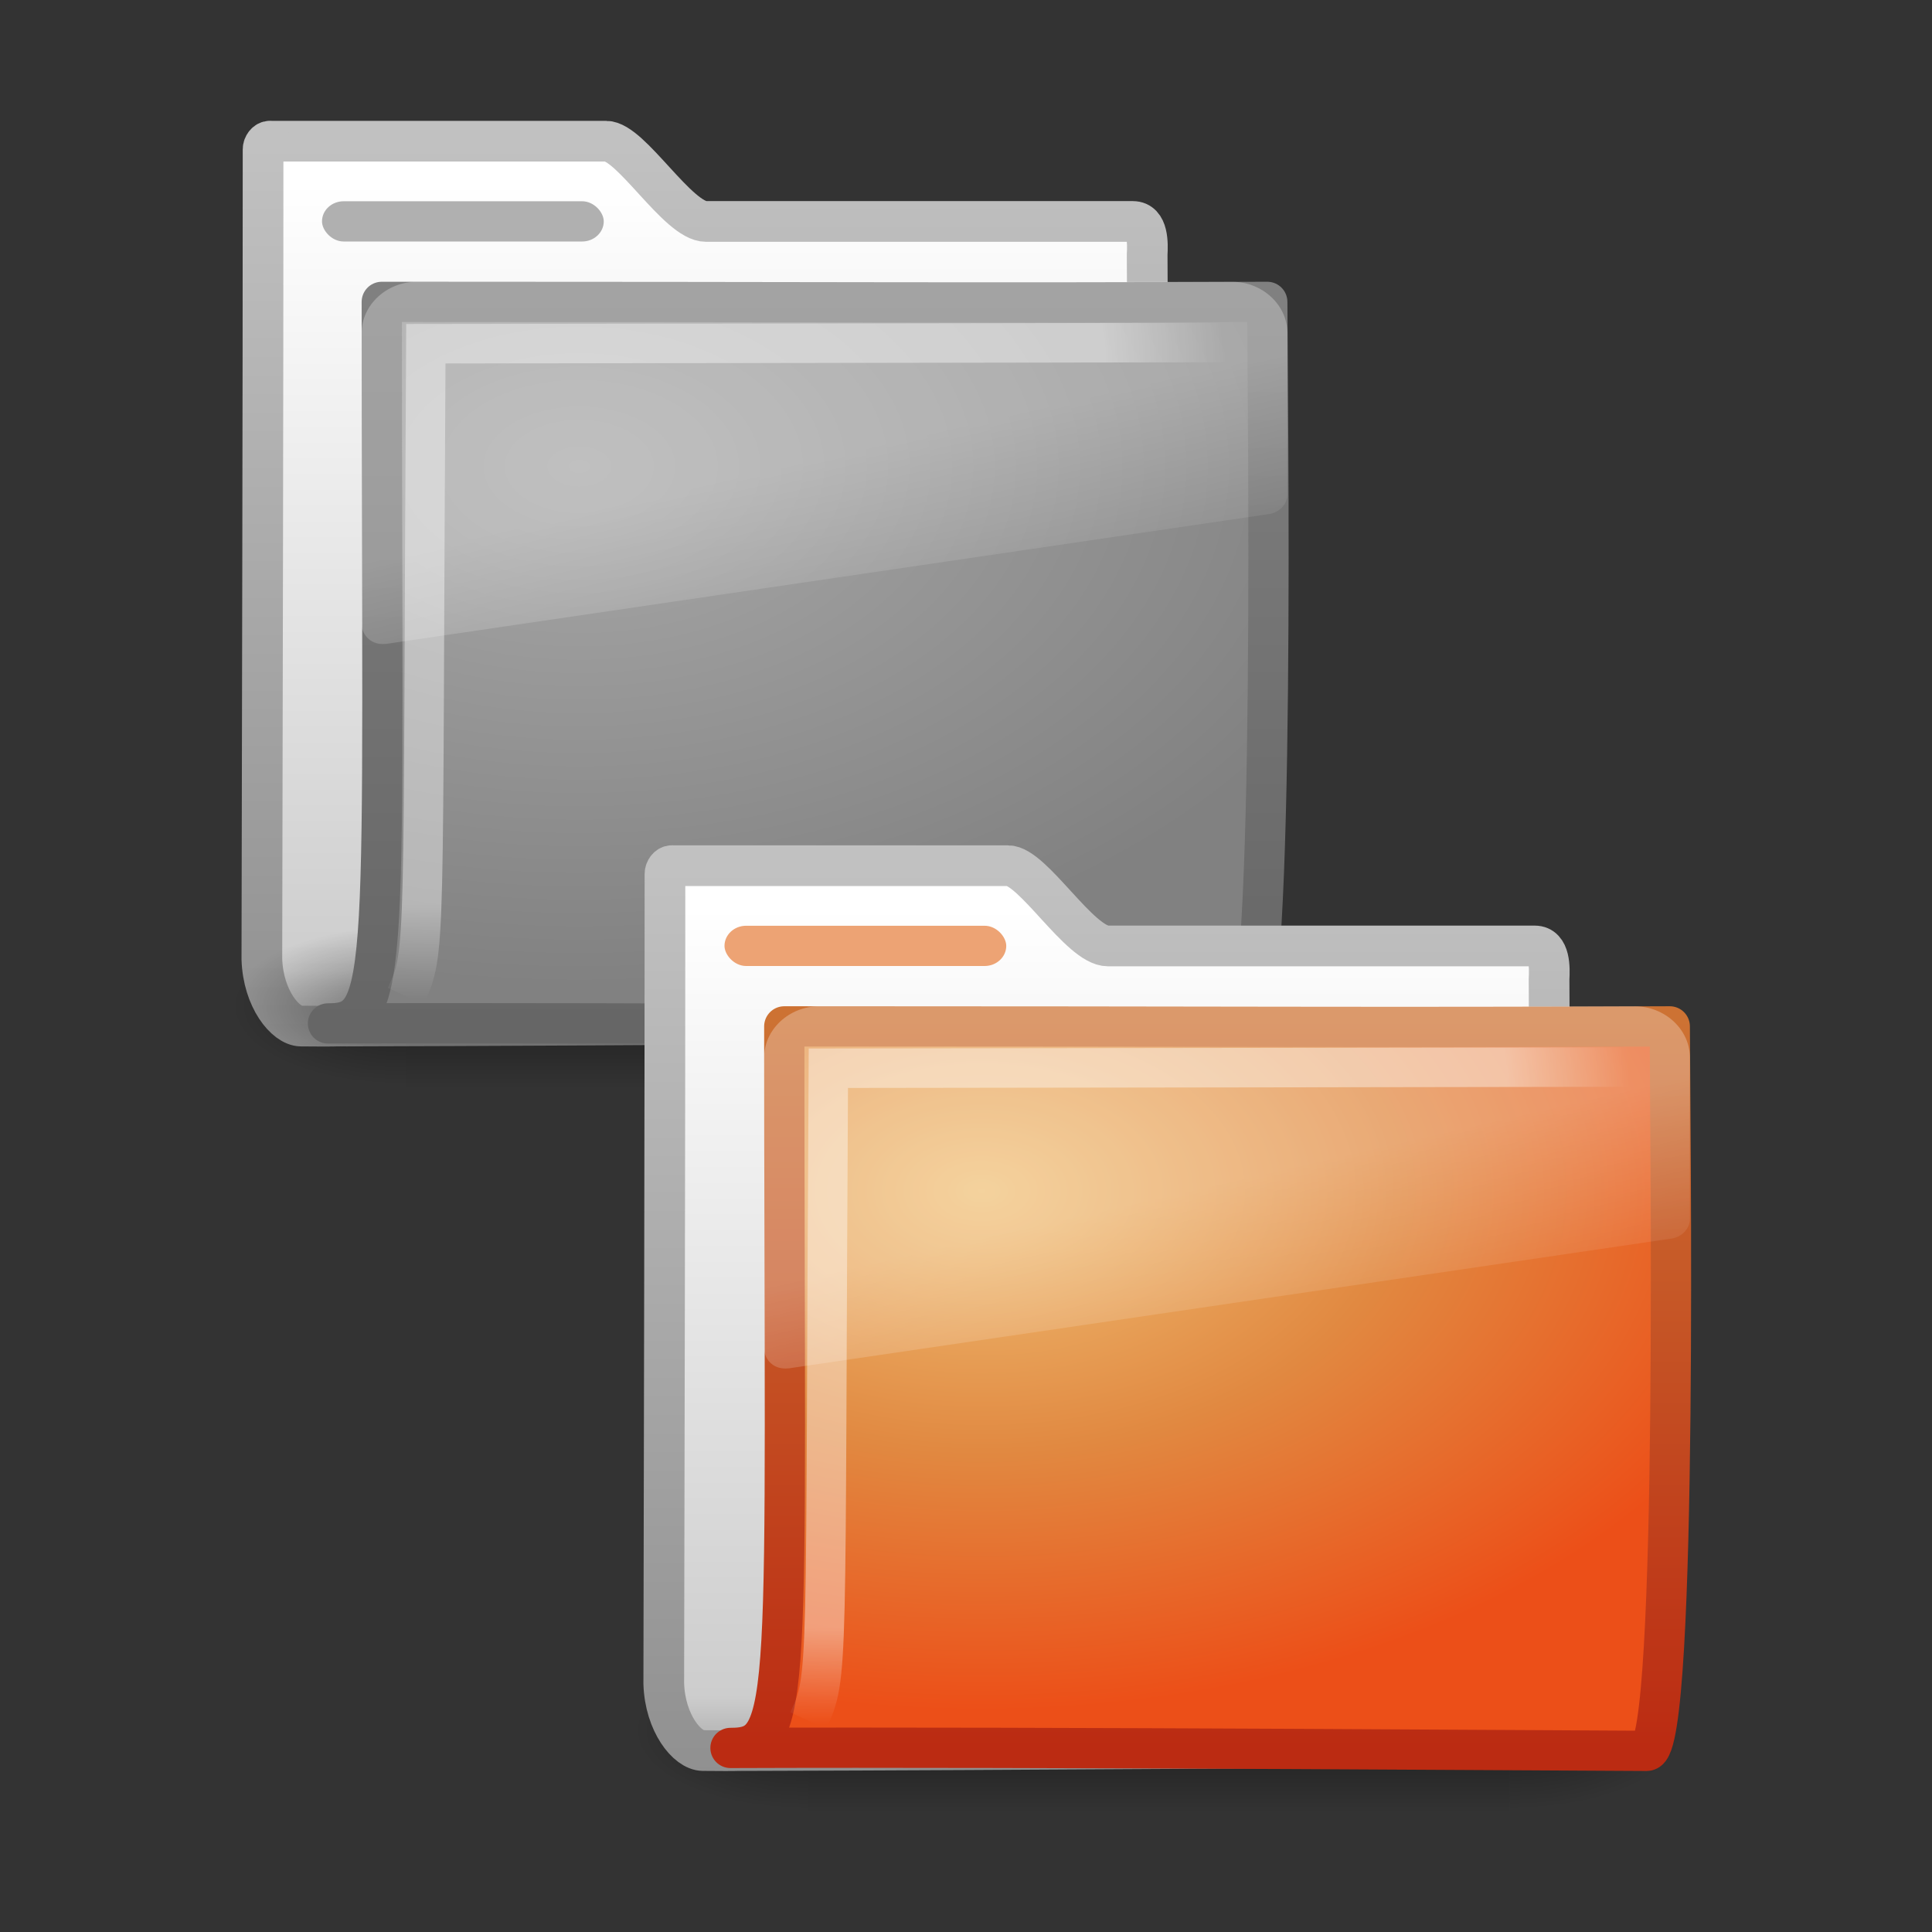
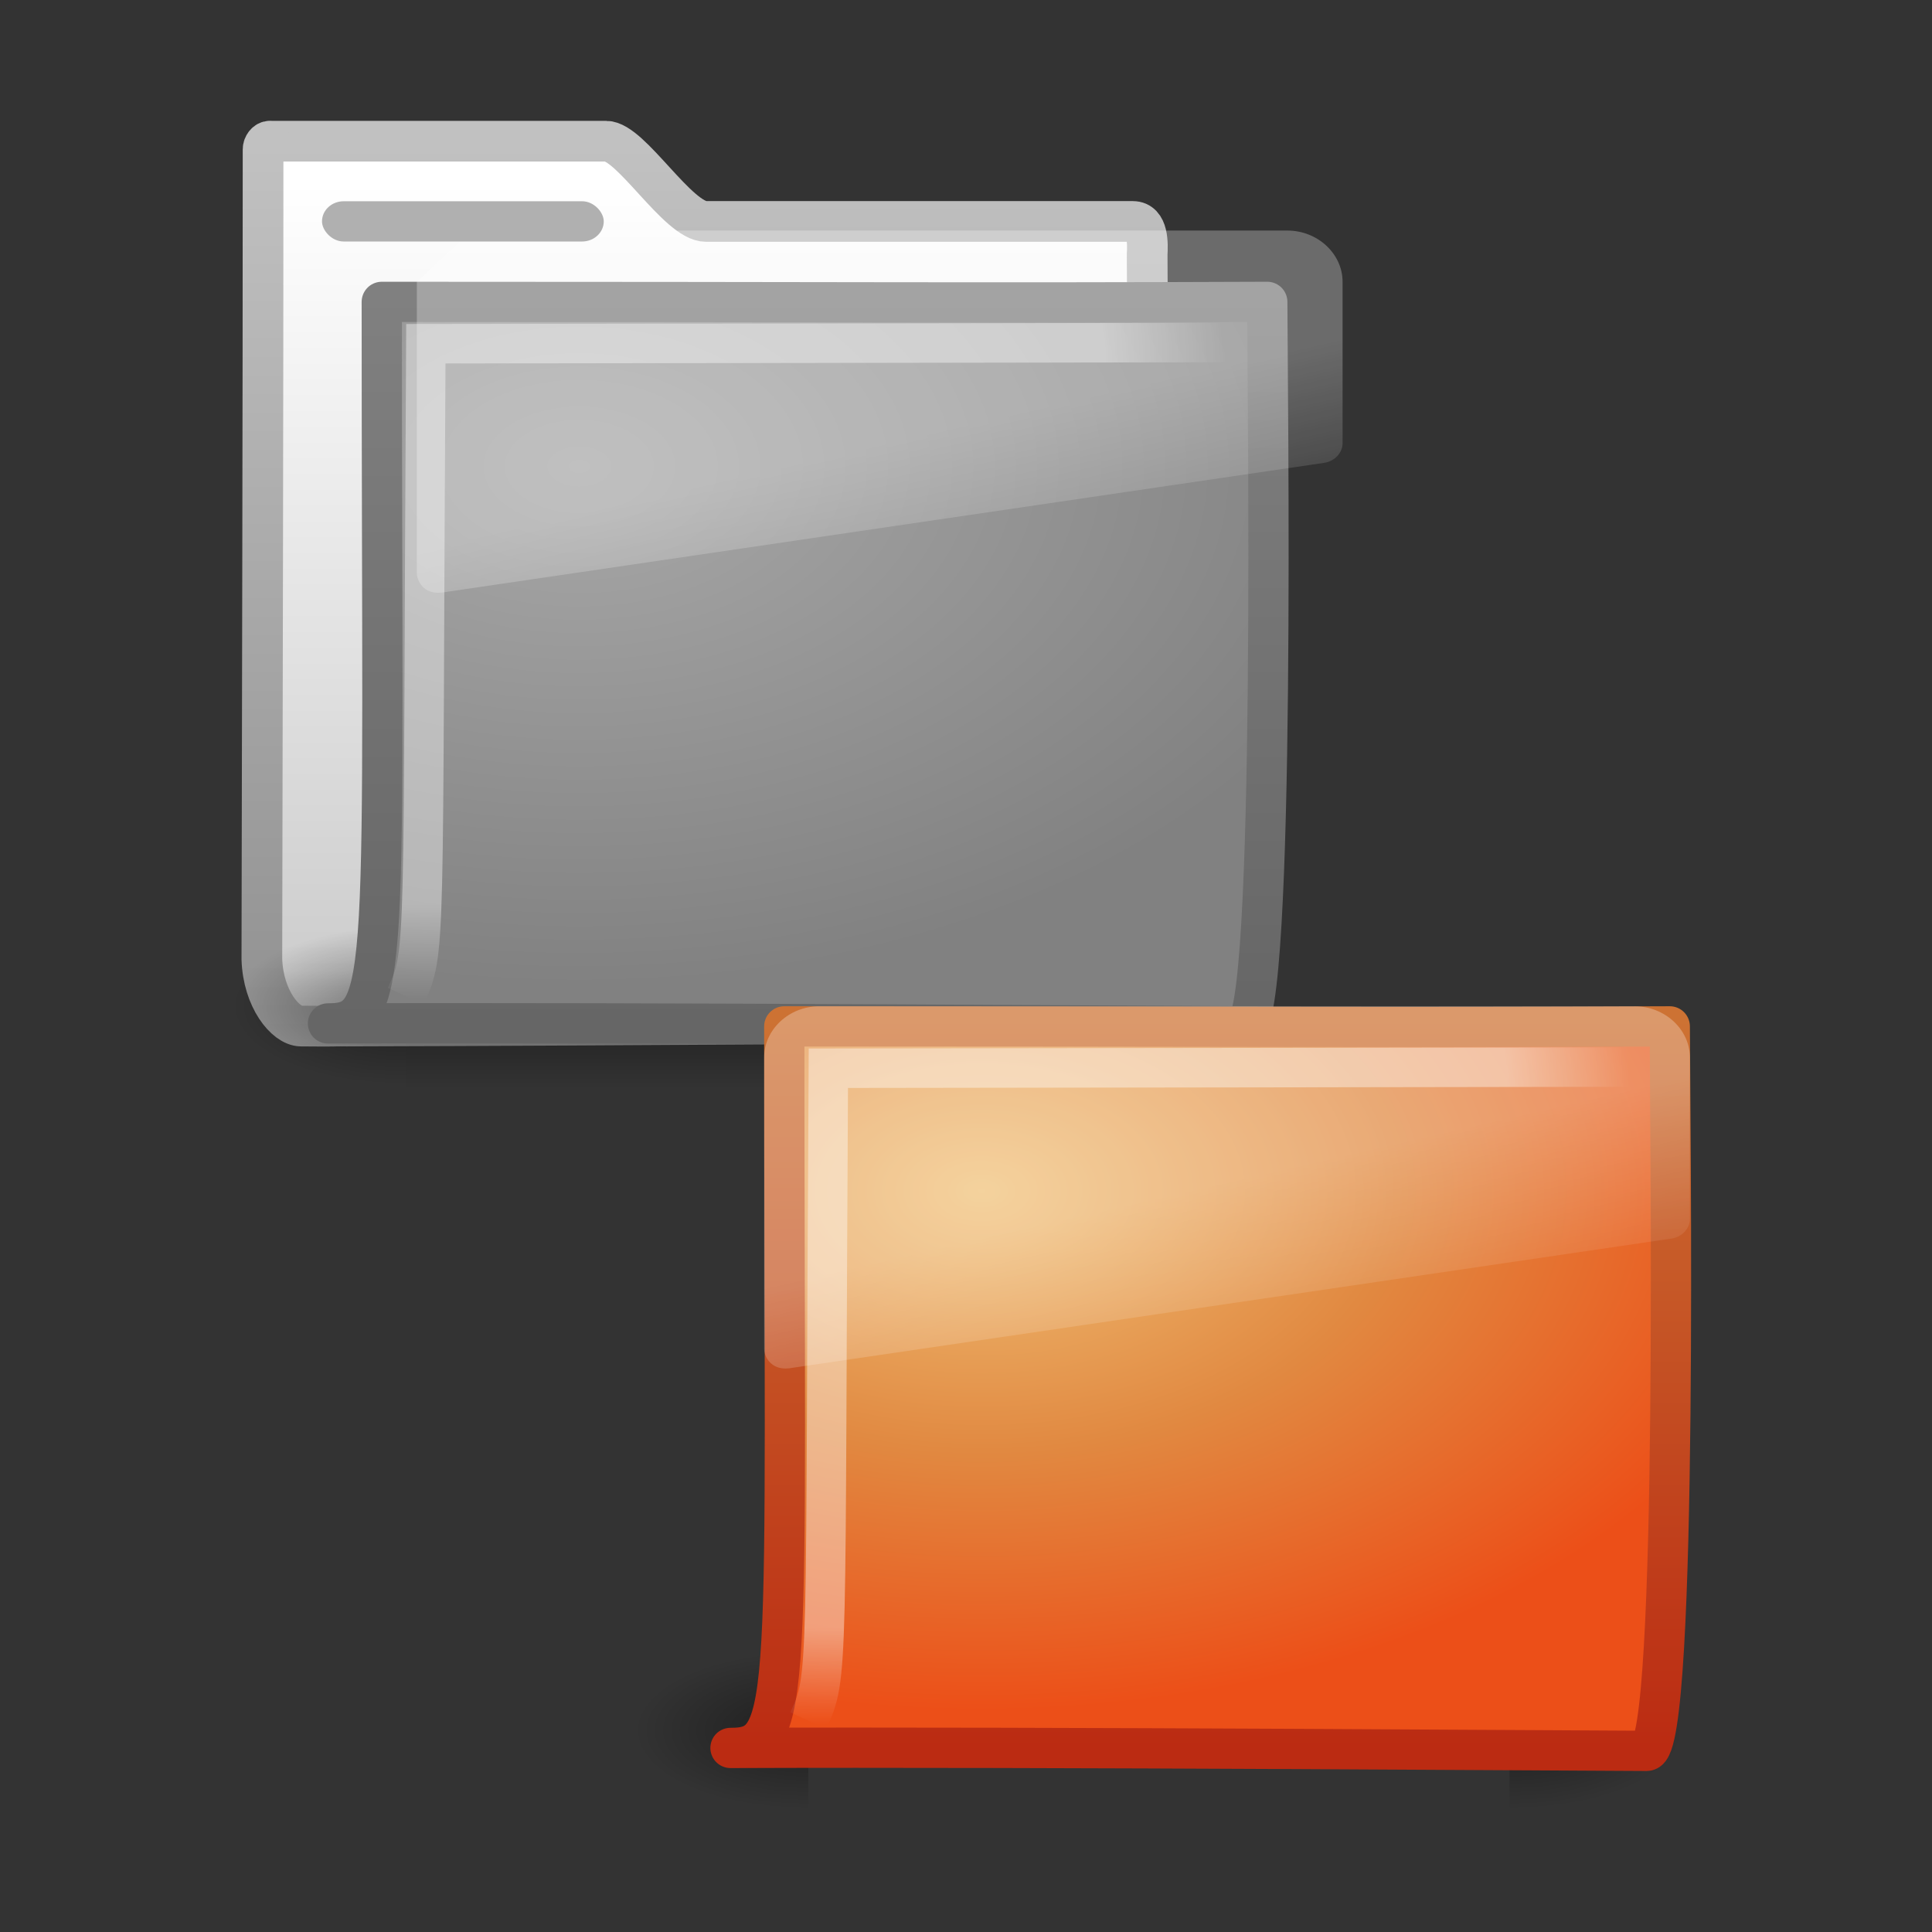
<svg xmlns="http://www.w3.org/2000/svg" xmlns:xlink="http://www.w3.org/1999/xlink" id="svg3999" width="48" height="48" version="1.1">
  <rect width="100%" height="100%" fill="#333333" stroke="none" />
  <defs id="defs4001">
    <linearGradient id="linearGradient3058" x1="18.031" x2="20.055" y1="16.408" y2="24.628" gradientTransform="matrix(.487 0 0 .453 18.787 22.581)" gradientUnits="userSpaceOnUse" xlink:href="#linearGradient8265-821-176-38-919-66-249" />
    <linearGradient id="linearGradient8265-821-176-38-919-66-249">
      <stop id="stop2687" style="stop-color:#fff;stop-opacity:.275" offset="0" />
      <stop id="stop2689" style="stop-color:#fff;stop-opacity:.078" offset="1" />
    </linearGradient>
    <radialGradient id="radialGradient3061" cx="4.02" cy="5.593" r="10.273" gradientTransform="matrix(-.018 1.531 -1.947 -.024 31.43 21.091)" gradientUnits="userSpaceOnUse">
      <stop id="stop3754" style="stop-color:#fff" offset="0" />
      <stop id="stop3760" style="stop-color:#fff" offset=".848" />
      <stop id="stop3756" style="stop-color:#fff;stop-opacity:0" offset="1" />
    </radialGradient>
    <radialGradient id="radialGradient3064" cx="7.819" cy="8.561" r="11.268" gradientTransform="matrix(1.831 0 0 1.146 10.078 19.779)" gradientUnits="userSpaceOnUse">
      <stop id="stop3618-6" style="stop-color:#f0c178" offset="0" />
      <stop id="stop3270" style="stop-color:#e18941" offset=".5" />
      <stop id="stop3620-1" style="stop-color:#ec4f18" offset="1" />
    </radialGradient>
    <linearGradient id="linearGradient3066" x1="9.705" x2="9.705" y1="20.882" y2="4.303" gradientTransform="matrix(1.078 0 0 1.092 15.614 20.609)" gradientUnits="userSpaceOnUse">
      <stop id="stop3624-7" style="stop-color:#bb2b12" offset="0" />
      <stop id="stop3626-2" style="stop-color:#cd7233" offset="1" />
    </linearGradient>
    <linearGradient id="linearGradient3069" x1="-28.531" x2="-28.531" y1="17.956" y2="37.503" gradientTransform="matrix(1.091 0 0 1.102 53.483 2.74)" gradientUnits="userSpaceOnUse" xlink:href="#linearGradient11111" />
    <linearGradient id="linearGradient11111">
      <stop id="stop11113" style="stop-color:#fff" offset="0" />
      <stop id="stop11115" style="stop-color:#cdcdcd" offset=".91" />
      <stop id="stop11117" style="stop-color:#a1a1a1" offset="1" />
    </linearGradient>
    <linearGradient id="linearGradient3071" x1="9.876" x2="9.876" y1="2.602" y2="23.062" gradientTransform="matrix(1.091 0 0 1.102 15.978 18.714)" gradientUnits="userSpaceOnUse" xlink:href="#linearGradient5157" />
    <linearGradient id="linearGradient5157">
      <stop id="stop5159" style="stop-color:#c1c1c1" offset="0" />
      <stop id="stop5161" style="stop-color:#909090" offset="1" />
    </linearGradient>
    <linearGradient id="linearGradient3599" x1="302.86" x2="302.86" y1="366.65" y2="609.51" gradientTransform="matrix(2.774 0 0 1.97 -1892.2 -872.89)" gradientUnits="userSpaceOnUse">
      <stop id="stop5050" style="stop-opacity:0" offset="0" />
      <stop id="stop5056" offset=".5" />
      <stop id="stop5052" style="stop-opacity:0" offset="1" />
    </linearGradient>
    <radialGradient id="radialGradient3601" cx="605.71" cy="486.65" r="117.14" gradientTransform="matrix(2.774 0 0 1.97 -1891.6 -872.89)" gradientUnits="userSpaceOnUse" xlink:href="#linearGradient5060" />
    <linearGradient id="linearGradient5060">
      <stop id="stop5062" offset="0" />
      <stop id="stop5064" style="stop-opacity:0" offset="1" />
    </linearGradient>
    <radialGradient id="radialGradient3603" cx="605.71" cy="486.65" r="117.14" gradientTransform="matrix(-2.774 0 0 1.97 112.76 -872.89)" gradientUnits="userSpaceOnUse" xlink:href="#linearGradient5060" />
    <linearGradient id="linearGradient3079" x1="18.031" x2="20.055" y1="16.408" y2="24.628" gradientTransform="matrix(.487 0 0 .453 8.787 4.581)" gradientUnits="userSpaceOnUse" xlink:href="#linearGradient8265-821-176-38-919-66-249" />
    <radialGradient id="radialGradient3082" cx="4.02" cy="5.593" r="10.273" gradientTransform="matrix(-.018 1.531 -1.947 -.024 21.43 3.091)" gradientUnits="userSpaceOnUse">
      <stop id="stop3182" style="stop-color:#fff" offset="0" />
      <stop id="stop3184" style="stop-color:#fff" offset=".848" />
      <stop id="stop3186" style="stop-color:#fff;stop-opacity:0" offset="1" />
    </radialGradient>
    <radialGradient id="radialGradient3085" cx="7.819" cy="8.561" r="11.268" gradientTransform="matrix(1.831 0 0 1.146 .078 1.779)" gradientUnits="userSpaceOnUse">
      <stop id="stop3975" style="stop-color:#a8a8a8" offset="0" />
      <stop id="stop3977" style="stop-color:#818181" offset="1" />
    </radialGradient>
    <linearGradient id="linearGradient3087" x1="9.705" x2="9.705" y1="20.882" y2="4.303" gradientTransform="matrix(1.078 0 0 1.092 5.614 2.609)" gradientUnits="userSpaceOnUse">
      <stop id="stop3981" style="stop-color:#666" offset="0" />
      <stop id="stop3983" style="stop-color:#808080" offset="1" />
    </linearGradient>
    <radialGradient id="radialGradient3583" cx="605.71" cy="486.65" r="117.14" gradientTransform="matrix(2.774 0 0 1.97 -1891.6 -872.89)" gradientUnits="userSpaceOnUse">
      <stop id="stop3144" offset="0" />
      <stop id="stop3146" style="stop-opacity:0" offset="1" />
    </radialGradient>
    <radialGradient id="radialGradient3585" cx="605.71" cy="486.65" r="117.14" gradientTransform="matrix(-2.774 0 0 1.97 112.76 -872.89)" gradientUnits="userSpaceOnUse">
      <stop id="stop3150" offset="0" />
      <stop id="stop3152" style="stop-opacity:0" offset="1" />
    </radialGradient>
    <linearGradient id="linearGradient3995" x1="-28.531" x2="-28.531" y1="17.956" y2="37.503" gradientTransform="matrix(1.091 0 0 1.102 43.498 -15.261)" gradientUnits="userSpaceOnUse" xlink:href="#linearGradient11111" />
    <linearGradient id="linearGradient3997" x1="9.876" x2="9.876" y1="2.602" y2="23.062" gradientTransform="matrix(1.091 0 0 1.102 5.994 .714)" gradientUnits="userSpaceOnUse" xlink:href="#linearGradient5157" />
  </defs>
  <g id="layer1">
    <path id="path4190" d="m6.709 3.506c-0.093 0-0.173 0.102-0.173 0.208 0 6.715-0.018 13.382-0.03 20.116 0.032 0.986 0.586 1.658 0.971 1.662 1.105 0.01 0.588-0.004 1.144 0 7.059-0.018 14.814-0.086 21.873-0.104 0.059 0.008-1.611-0.119-1.595-1.592 1e-6 -5.148-0.398-12.324-0.398-17.471 0.014-0.263 0.033-0.823-0.357-0.823h-10.603c-0.699 0-1.864-1.994-2.483-1.994h-8.348z" style="fill:url(#linearGradient3995);stroke-linecap:round;stroke-linejoin:round;stroke-width:1.011;stroke:url(#linearGradient3997)" />
    <g id="g2901" transform="matrix(.591 0 0 .566 4.94 .1)" style="stroke-width:1.883">
      <g id="g2903" transform="matrix(.022 0 0 .015 43.008 42.685)" style="stroke-width:104.96">
        <rect id="rect2905" x="-1559.3" y="-150.7" width="1339.6" height="478.36" style="fill:url(#linearGradient3599);opacity:.402" />
        <path id="path2907" d="m-219.62-150.68v478.33c142.87 0.9 345.4-107.17 345.4-239.2 0-132.03-159.44-239.13-345.4-239.13z" style="fill:url(#radialGradient3583);opacity:.402" />
        <path id="path2909" d="m-1559.3-150.68v478.33c-142.87 0.9-345.4-107.17-345.4-239.2 0-132.03 159.44-239.13 345.4-239.13z" style="fill:url(#radialGradient3585);opacity:.402" />
      </g>
    </g>
    <path id="path2913" d="m9.485 7.5c11.452 0 14.456 0.031 22 0 0 1.725 0.23 18-0.574 18-0.774 0-15.218-0.104-22.762-0.073 1.595 0 1.336-1.097 1.336-17.927z" style="fill:url(#radialGradient3085);stroke-linecap:round;stroke-linejoin:round;stroke:url(#linearGradient3087)" />
    <path id="path2915" d="m30.731 8.51s-18.324 0.03-20.151 0.03c-0.09 15.189 0.027 15.07-0.499 16.209" style="fill:none;opacity:.4;stroke-width:.981;stroke:url(#radialGradient3082)" />
-     <path id="path2917" d="m10.356 7c-0.75 0-1.371 0.576-1.371 1.273v7.243c0.003 0.13 0.072 0.277 0.183 0.368 0.11 0.09 0.252 0.129 0.411 0.113 0.005 1.21e-4 0.01 1.21e-4 0.015 0l21.934-3.225c0.254-0.037 0.453-0.242 0.457-0.481v-4.017c0-0.697-0.621-1.273-1.371-1.273h-20.258z" style="fill-rule:evenodd;fill:url(#linearGradient3079)" />
+     <path id="path2917" d="m10.356 7v7.243c0.003 0.13 0.072 0.277 0.183 0.368 0.11 0.09 0.252 0.129 0.411 0.113 0.005 1.21e-4 0.01 1.21e-4 0.015 0l21.934-3.225c0.254-0.037 0.453-0.242 0.457-0.481v-4.017c0-0.697-0.621-1.273-1.371-1.273h-20.258z" style="fill-rule:evenodd;fill:url(#linearGradient3079)" />
    <g id="g3490" transform="matrix(.591 0 0 .566 14.94 18.1)" style="stroke-width:1.883">
      <g id="g5022" transform="matrix(.022 0 0 .015 43.008 42.685)" style="stroke-width:104.96">
-         <rect id="rect2627" x="-1559.3" y="-150.7" width="1339.6" height="478.36" style="fill:url(#linearGradient3599);opacity:.402" />
        <path id="path2629" d="m-219.62-150.68v478.33c142.87 0.9 345.4-107.17 345.4-239.2 0-132.03-159.44-239.13-345.4-239.13z" style="fill:url(#radialGradient3601);opacity:.402" />
        <path id="path2631" d="m-1559.3-150.68v478.33c-142.87 0.9-345.4-107.17-345.4-239.2 0-132.03 159.44-239.13 345.4-239.13z" style="fill:url(#radialGradient3603);opacity:.402" />
      </g>
    </g>
-     <path id="path3496" d="m16.694 21.506c-0.093 0-0.173 0.102-0.173 0.208 0 6.715-0.018 13.382-0.03 20.116 0.032 0.986 0.586 1.658 0.971 1.662 1.105 0.01 0.588-0.004 1.144 0 7.059-0.018 14.814-0.086 21.873-0.104 0.059 0.008-1.611-0.119-1.595-1.592 1e-6 -5.148-0.398-12.324-0.398-17.471 0.014-0.263 0.033-0.823-0.357-0.823h-10.603c-0.699 0-1.864-1.994-2.483-1.994h-8.348z" style="fill:url(#linearGradient3069);stroke-linecap:round;stroke-linejoin:round;stroke-width:1.011;stroke:url(#linearGradient3071)" />
    <path id="path3498" d="m19.485 25.5c11.452 0 14.456 0.031 22 0 0 1.725 0.23 18-0.574 18-0.774 0-15.218-0.104-22.762-0.073 1.595 0 1.336-1.097 1.336-17.927z" style="fill:url(#radialGradient3064);stroke-linecap:round;stroke-linejoin:round;stroke:url(#linearGradient3066)" />
    <path id="path3211" d="m40.731 26.51s-18.324 0.03-20.151 0.03c-0.09 15.189 0.027 15.07-0.499 16.209" style="fill:none;opacity:.4;stroke-width:.981;stroke:url(#radialGradient3061)" />
    <path id="path2608" d="m20.356 25c-0.75 0-1.371 0.576-1.371 1.273v7.243c0.003 0.13 0.072 0.277 0.183 0.368 0.11 0.09 0.252 0.129 0.411 0.113 0.005 1.21e-4 0.01 1.21e-4 0.015 0l21.934-3.225c0.254-0.037 0.453-0.242 0.457-0.481v-4.017c0-0.697-0.621-1.273-1.371-1.273h-20.258z" style="fill-rule:evenodd;fill:url(#linearGradient3058)" />
-     <rect id="rect2545" x="18" y="23" width="7" height="1" rx=".538" ry=".5" style="display:block;fill:#eda374" />
    <rect id="rect4196" x="8" y="5" width="7" height="1" rx=".538" ry=".5" style="display:block;fill:#b0b0b0" />
  </g>
</svg>